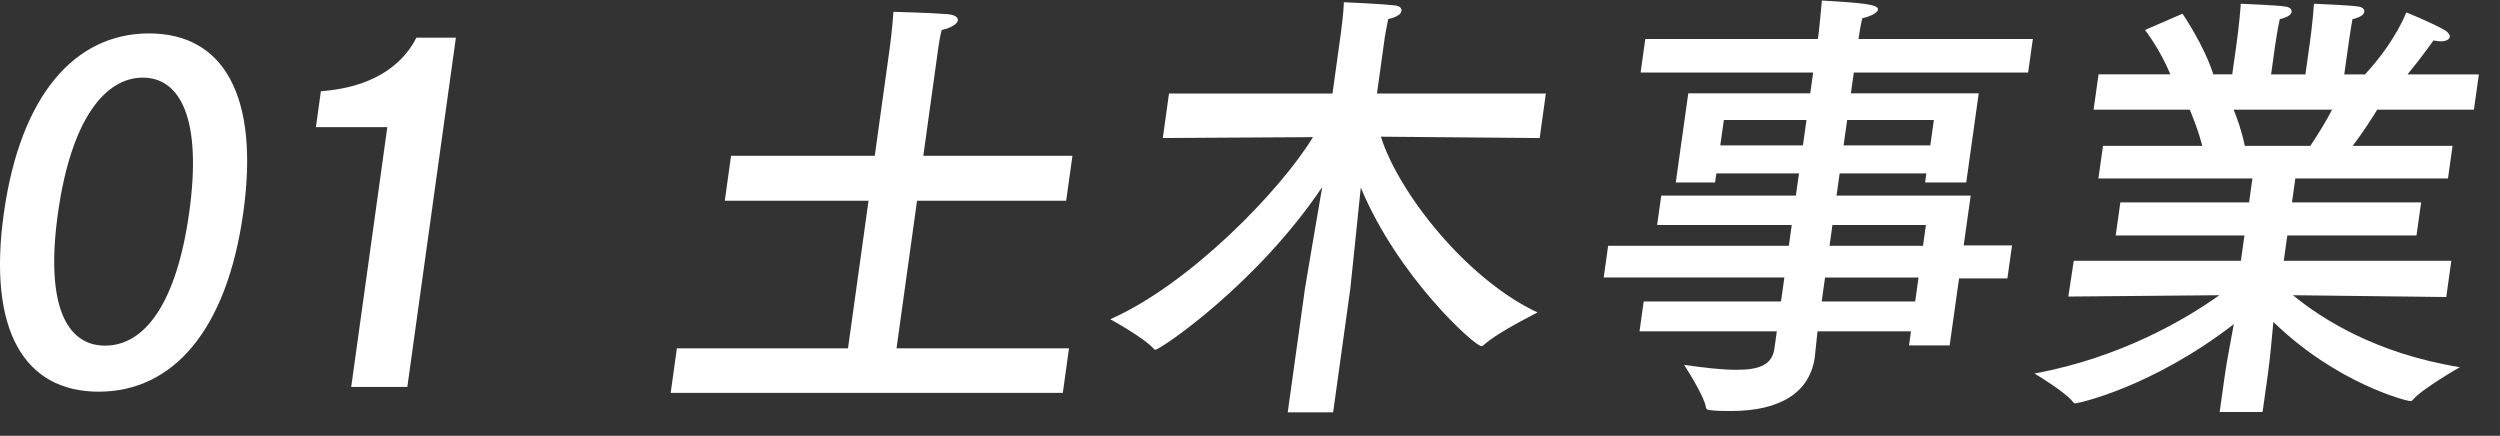
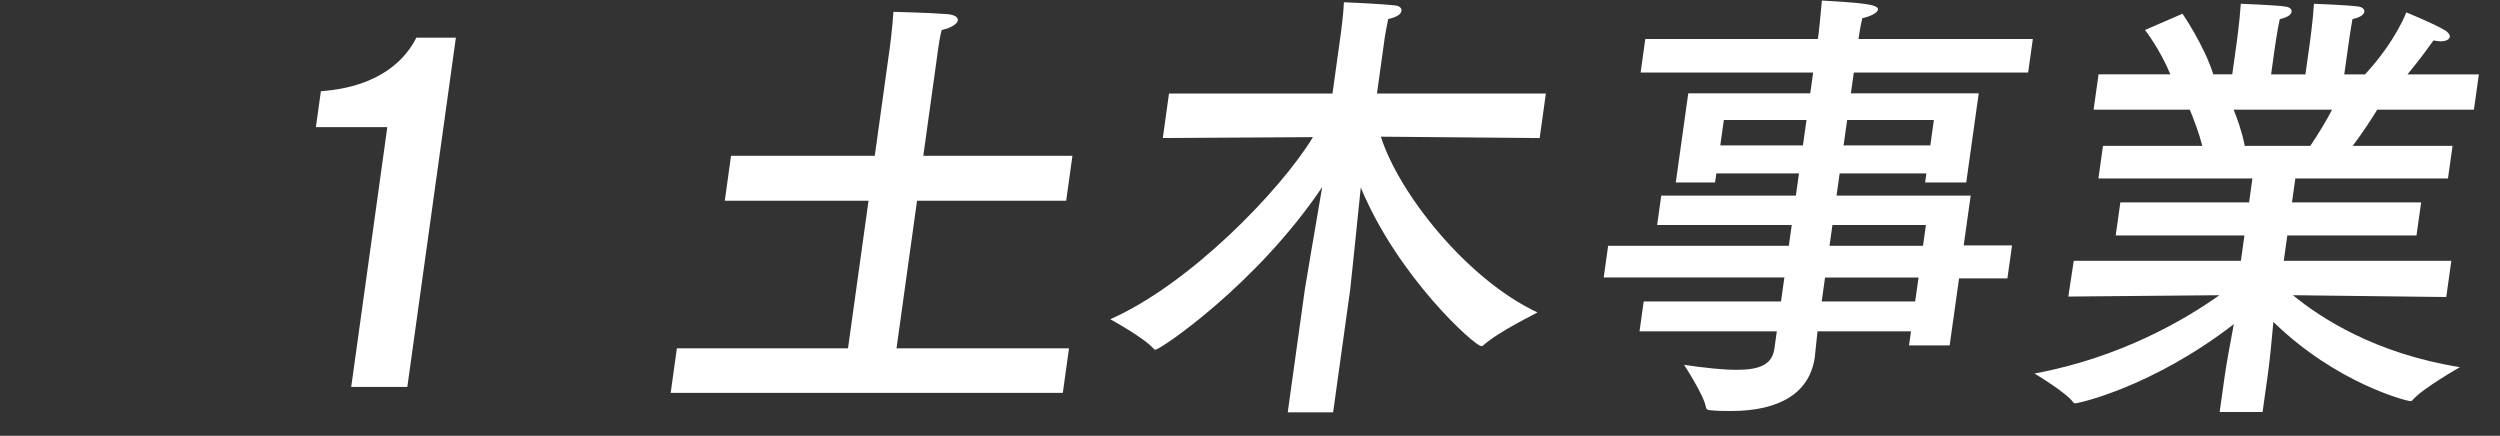
<svg xmlns="http://www.w3.org/2000/svg" width="109" height="19" viewBox="0 0 109 19" fill="none">
  <rect x="0" y="0" width="109" height="19" fill="#333333" stroke="none" />
  <g clip-path="url(#clip0_3068_10836)">
-     <path d="M10.605 9.287C9.884 14.421 7.529 17.077 4.301 17.077C1.074 17.077 -0.553 14.421 0.169 9.287C0.888 4.172 3.251 1.457 6.497 1.457C9.743 1.457 11.324 4.172 10.605 9.287ZM2.528 9.287C1.967 13.28 2.886 15.07 4.583 15.07C6.281 15.07 7.685 13.28 8.246 9.287C8.821 5.195 7.867 3.385 6.226 3.385C4.585 3.385 3.104 5.194 2.528 9.287Z" fill="white" />
    <path d="M17.761 16.869H15.313L16.887 5.542H13.773L13.991 3.977C16.701 3.779 17.748 2.452 18.154 1.641H19.877L17.76 16.868L17.761 16.869Z" fill="white" />
    <path d="M46.485 8.753H39.983L39.088 15.188H46.608L46.339 17.129H29.242L29.512 15.188H36.973L37.868 8.753H31.601L31.873 6.793H38.14L38.795 2.08C38.795 2.08 38.899 1.327 38.954 0.516C38.954 0.516 40.574 0.555 41.271 0.615C41.62 0.634 41.78 0.753 41.761 0.892C41.741 1.03 41.501 1.209 41.057 1.308C40.974 1.625 40.93 1.942 40.905 2.119C40.886 2.258 40.875 2.337 40.875 2.337L40.256 6.793H46.758L46.485 8.753Z" fill="white" />
    <path d="M67.131 6.019L60.206 5.959C60.981 8.415 63.944 12.177 67.034 13.622C66.99 13.662 65.332 14.454 64.659 15.068C64.637 15.088 64.617 15.088 64.578 15.088C64.304 15.088 60.959 12.097 59.33 8.177C59.15 9.9 58.898 12.415 58.87 12.612L58.124 17.979H56.145L56.892 12.612C56.914 12.454 57.347 9.9 57.648 8.156C54.784 12.414 50.591 15.246 50.376 15.246C50.356 15.246 50.337 15.246 50.32 15.226C49.9 14.731 48.406 13.919 48.406 13.919C51.869 12.393 55.824 8.315 57.246 5.979L50.699 6.018L50.968 4.078H58.097L58.457 1.484C58.457 1.484 58.578 0.612 58.592 0.098C58.709 0.098 60.343 0.177 60.824 0.236C61.018 0.256 61.121 0.355 61.104 0.474C61.085 0.612 60.909 0.75 60.526 0.83C60.479 1.028 60.377 1.622 60.377 1.622L60.036 4.078H67.399L67.13 6.018L67.131 6.019Z" fill="white" />
    <path d="M88.428 3.161H80.826L80.699 4.068H86.273L85.728 7.956H83.935L83.99 7.561H80.209L80.073 8.528H85.922L85.617 10.698H87.725L87.522 12.139H85.415L85.005 15.059H83.233L83.319 14.447H79.243C79.18 15.039 79.141 15.454 79.125 15.572C78.912 17.092 77.653 17.92 75.467 17.92C75.171 17.92 74.857 17.92 74.527 17.88C74.468 17.88 74.395 17.841 74.383 17.781C74.318 17.268 73.425 15.907 73.425 15.907C74.371 16.045 75.128 16.124 75.718 16.124C76.742 16.124 77.268 15.887 77.365 15.197L77.469 14.447H71.483L71.666 13.144H77.652L77.799 12.098H69.922L70.115 10.717H77.993L78.12 9.81H72.251L72.431 8.528H78.3L78.436 7.561H74.832L74.777 7.956H73.064L73.609 4.068H78.927L79.054 3.161H71.531L71.735 1.701H79.258L79.297 1.425C79.297 1.425 79.372 0.754 79.435 0.023C81.094 0.122 81.913 0.182 81.88 0.418C81.861 0.556 81.563 0.715 81.198 0.793C81.111 1.129 81.045 1.602 81.045 1.602L81.031 1.701H88.632L88.427 3.161H88.428ZM75.16 5.233L75.004 6.338H78.608L78.763 5.233H75.159H75.16ZM79.572 12.099L79.426 13.145H83.502L83.649 12.099H79.572ZM79.894 9.811L79.767 10.718H83.843L83.97 9.811H79.894ZM80.536 5.233L80.38 6.338H84.162L84.316 5.233H80.535H80.536Z" fill="white" />
    <path d="M107.862 4.781H103.647C103.443 5.117 103.039 5.748 102.579 6.36H106.931L106.732 7.78H100.076L99.93 8.826H105.562L105.359 10.267H99.727L99.572 11.372H106.878L106.657 12.95L99.972 12.871C101.173 13.858 103.554 15.416 107.252 16.008C107.252 16.008 105.625 16.935 105.201 17.429C105.177 17.468 105.134 17.489 105.095 17.489C104.938 17.489 101.875 16.719 99.12 14.036C99.054 14.786 98.961 15.732 98.875 16.345L98.648 17.962H96.777L97.002 16.364C97.066 15.91 97.243 14.924 97.394 14.134C93.838 16.877 90.627 17.587 90.469 17.587C90.45 17.587 90.413 17.568 90.397 17.547C90.12 17.133 88.703 16.285 88.703 16.285C92.463 15.594 95.298 13.917 96.764 12.871L90.178 12.93L90.416 11.372H97.703L97.857 10.267H92.245L92.447 8.826H98.06L98.206 7.78H91.491L91.69 6.36H96.022C95.869 5.768 95.637 5.175 95.475 4.781H91.281L91.497 3.242H94.628C94.173 2.137 93.521 1.308 93.521 1.308L95.157 0.598C95.157 0.598 96.105 1.979 96.499 3.242H97.326L97.509 1.94C97.509 1.94 97.65 0.934 97.699 0.164C97.699 0.164 99.247 0.224 99.612 0.282C99.826 0.302 99.93 0.401 99.914 0.519C99.897 0.637 99.743 0.756 99.397 0.835C99.289 1.328 99.188 2.039 99.188 2.039L99.02 3.243H100.516L100.702 1.92C100.702 1.92 100.846 0.895 100.889 0.164C100.889 0.164 102.417 0.224 102.802 0.282C102.996 0.302 103.1 0.401 103.084 0.519C103.067 0.637 102.913 0.756 102.567 0.835C102.481 1.308 102.379 2.039 102.379 2.039L102.21 3.243H103.116C104.463 1.783 104.914 0.54 104.914 0.54C104.914 0.54 106.088 1.013 106.614 1.329C106.758 1.428 106.823 1.526 106.811 1.605C106.795 1.723 106.646 1.802 106.41 1.802C106.311 1.802 106.216 1.783 106.1 1.763C106.1 1.763 105.559 2.533 104.967 3.243H108.079L107.863 4.782L107.862 4.781ZM97.386 4.781C97.547 5.175 97.745 5.728 97.873 6.36H100.729C101.102 5.807 101.435 5.254 101.679 4.781H97.386H97.386Z" fill="white" />
  </g>
  <defs>
    <clipPath id="clip0_3068_10836">
      <rect width="108.076" height="18.035" fill="white" transform="translate(0 0.023)" />
    </clipPath>
  </defs>
</svg>